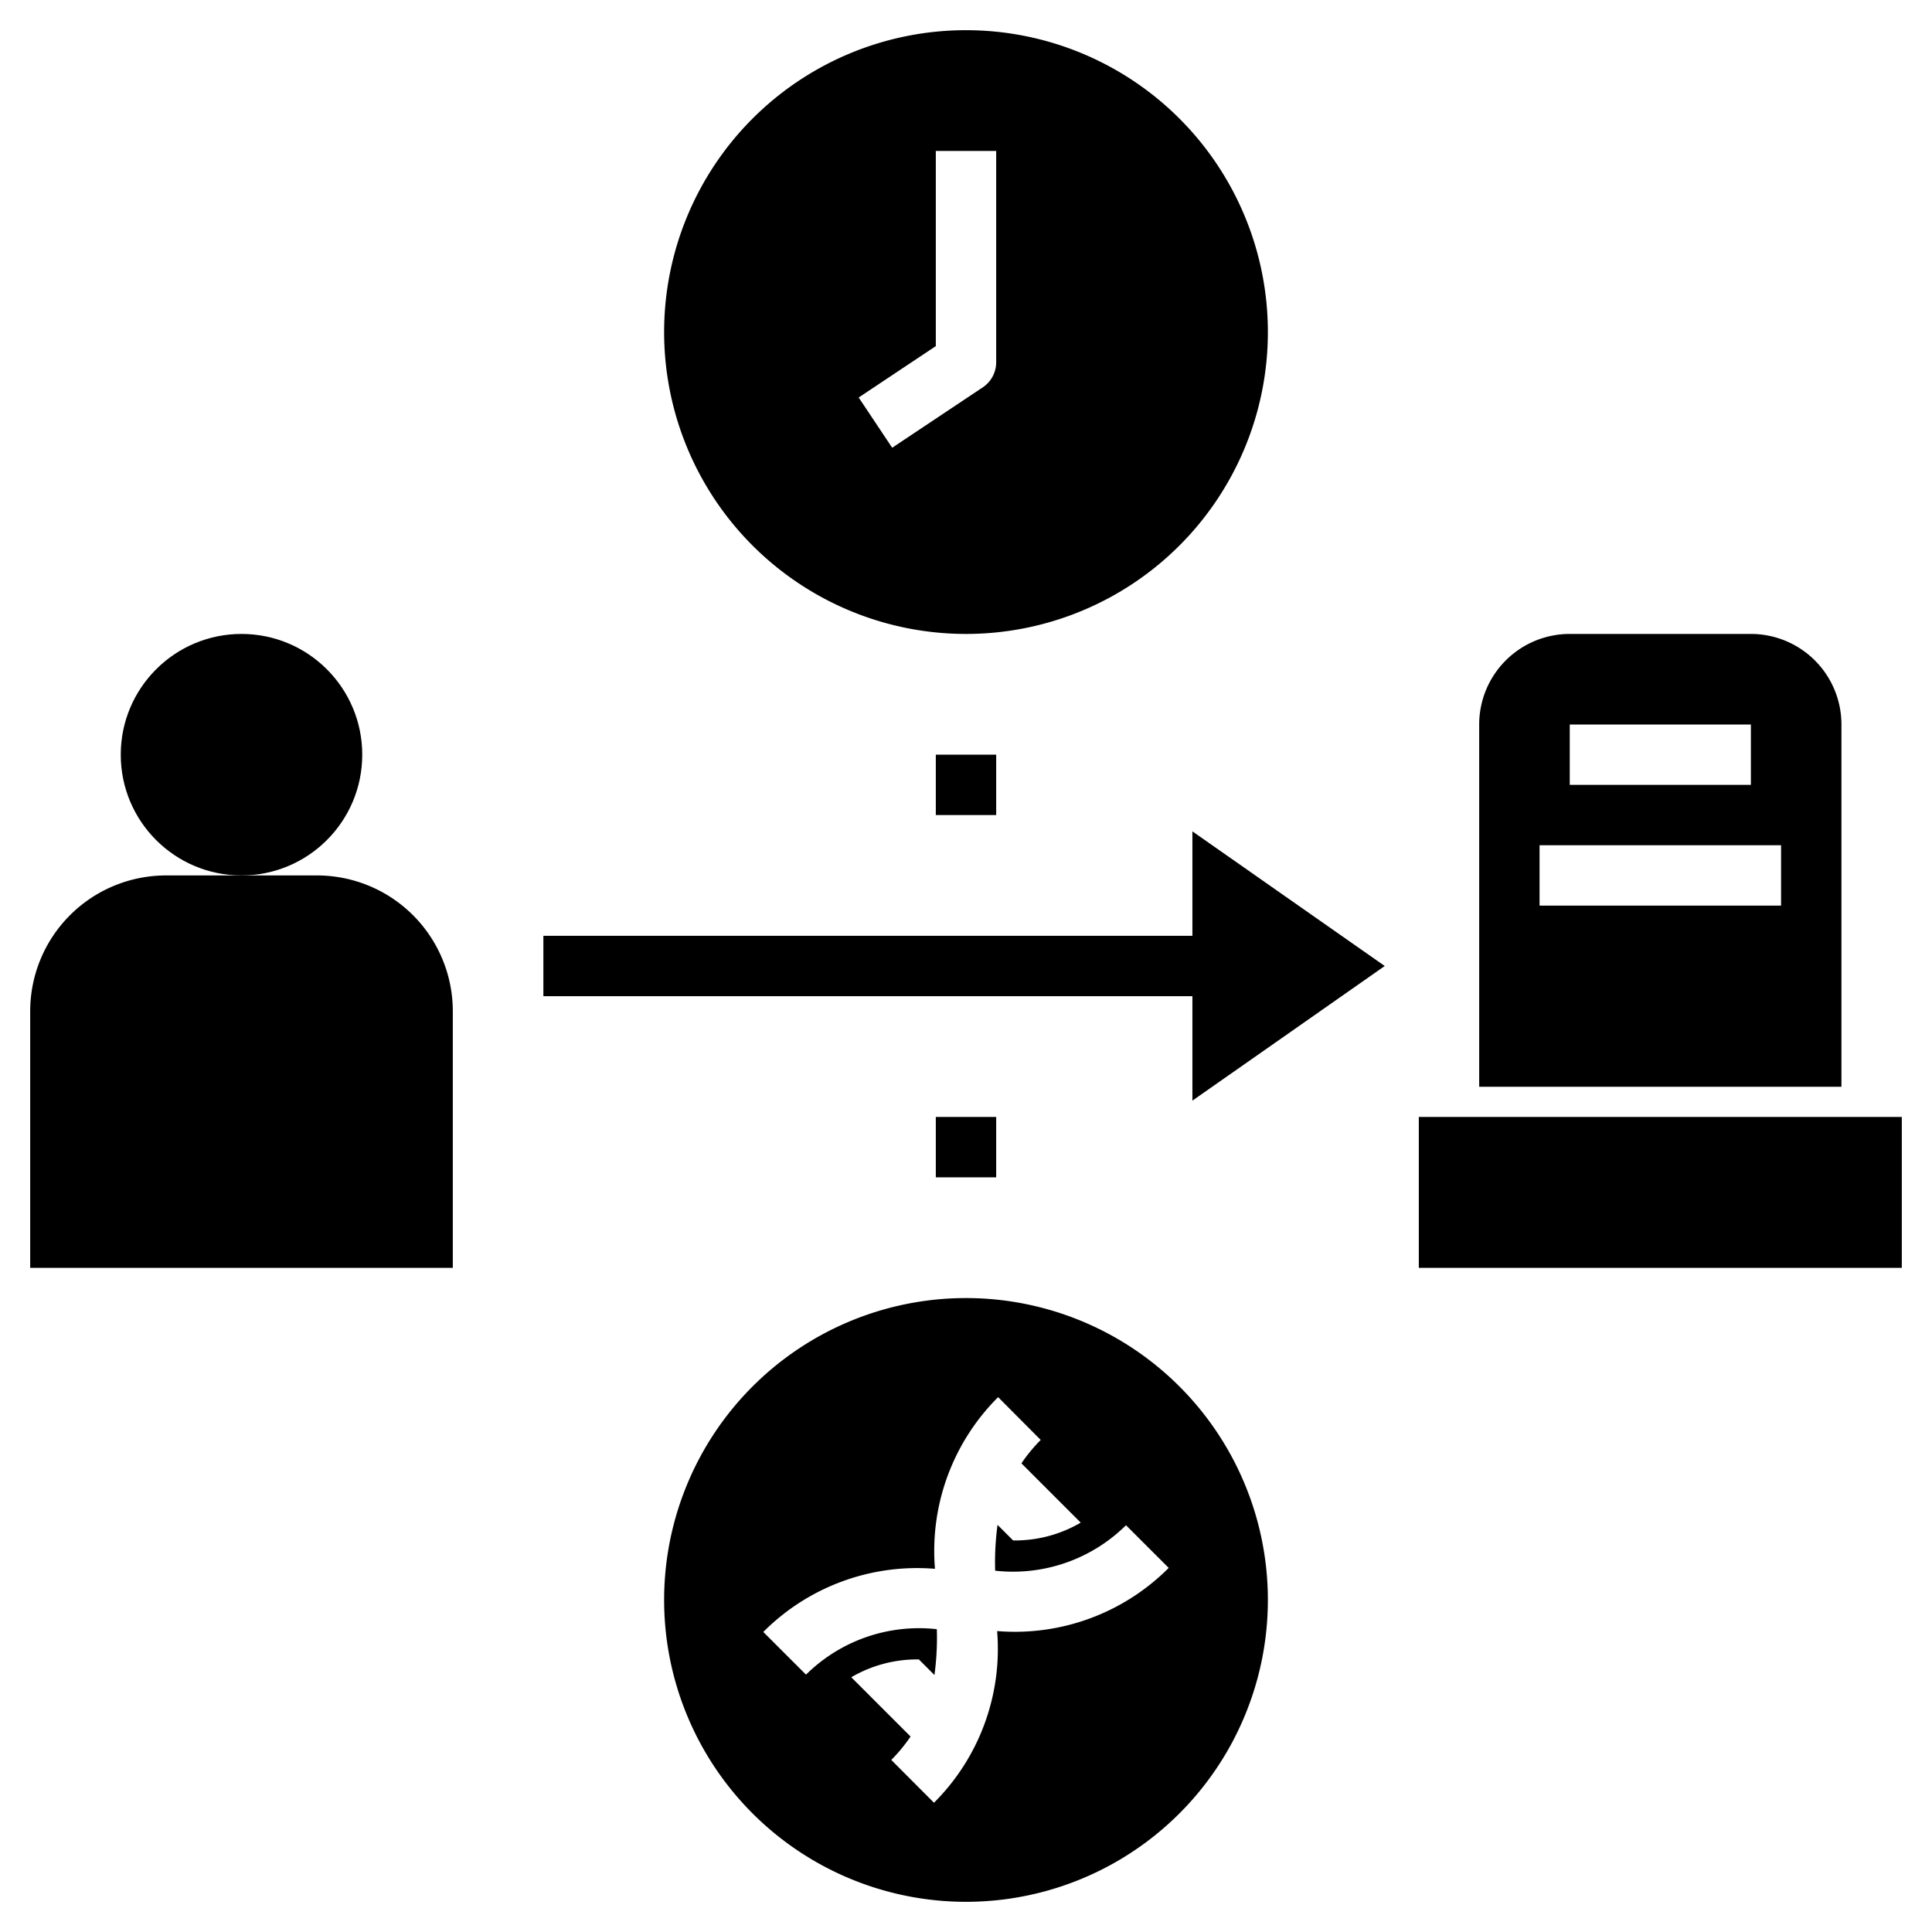
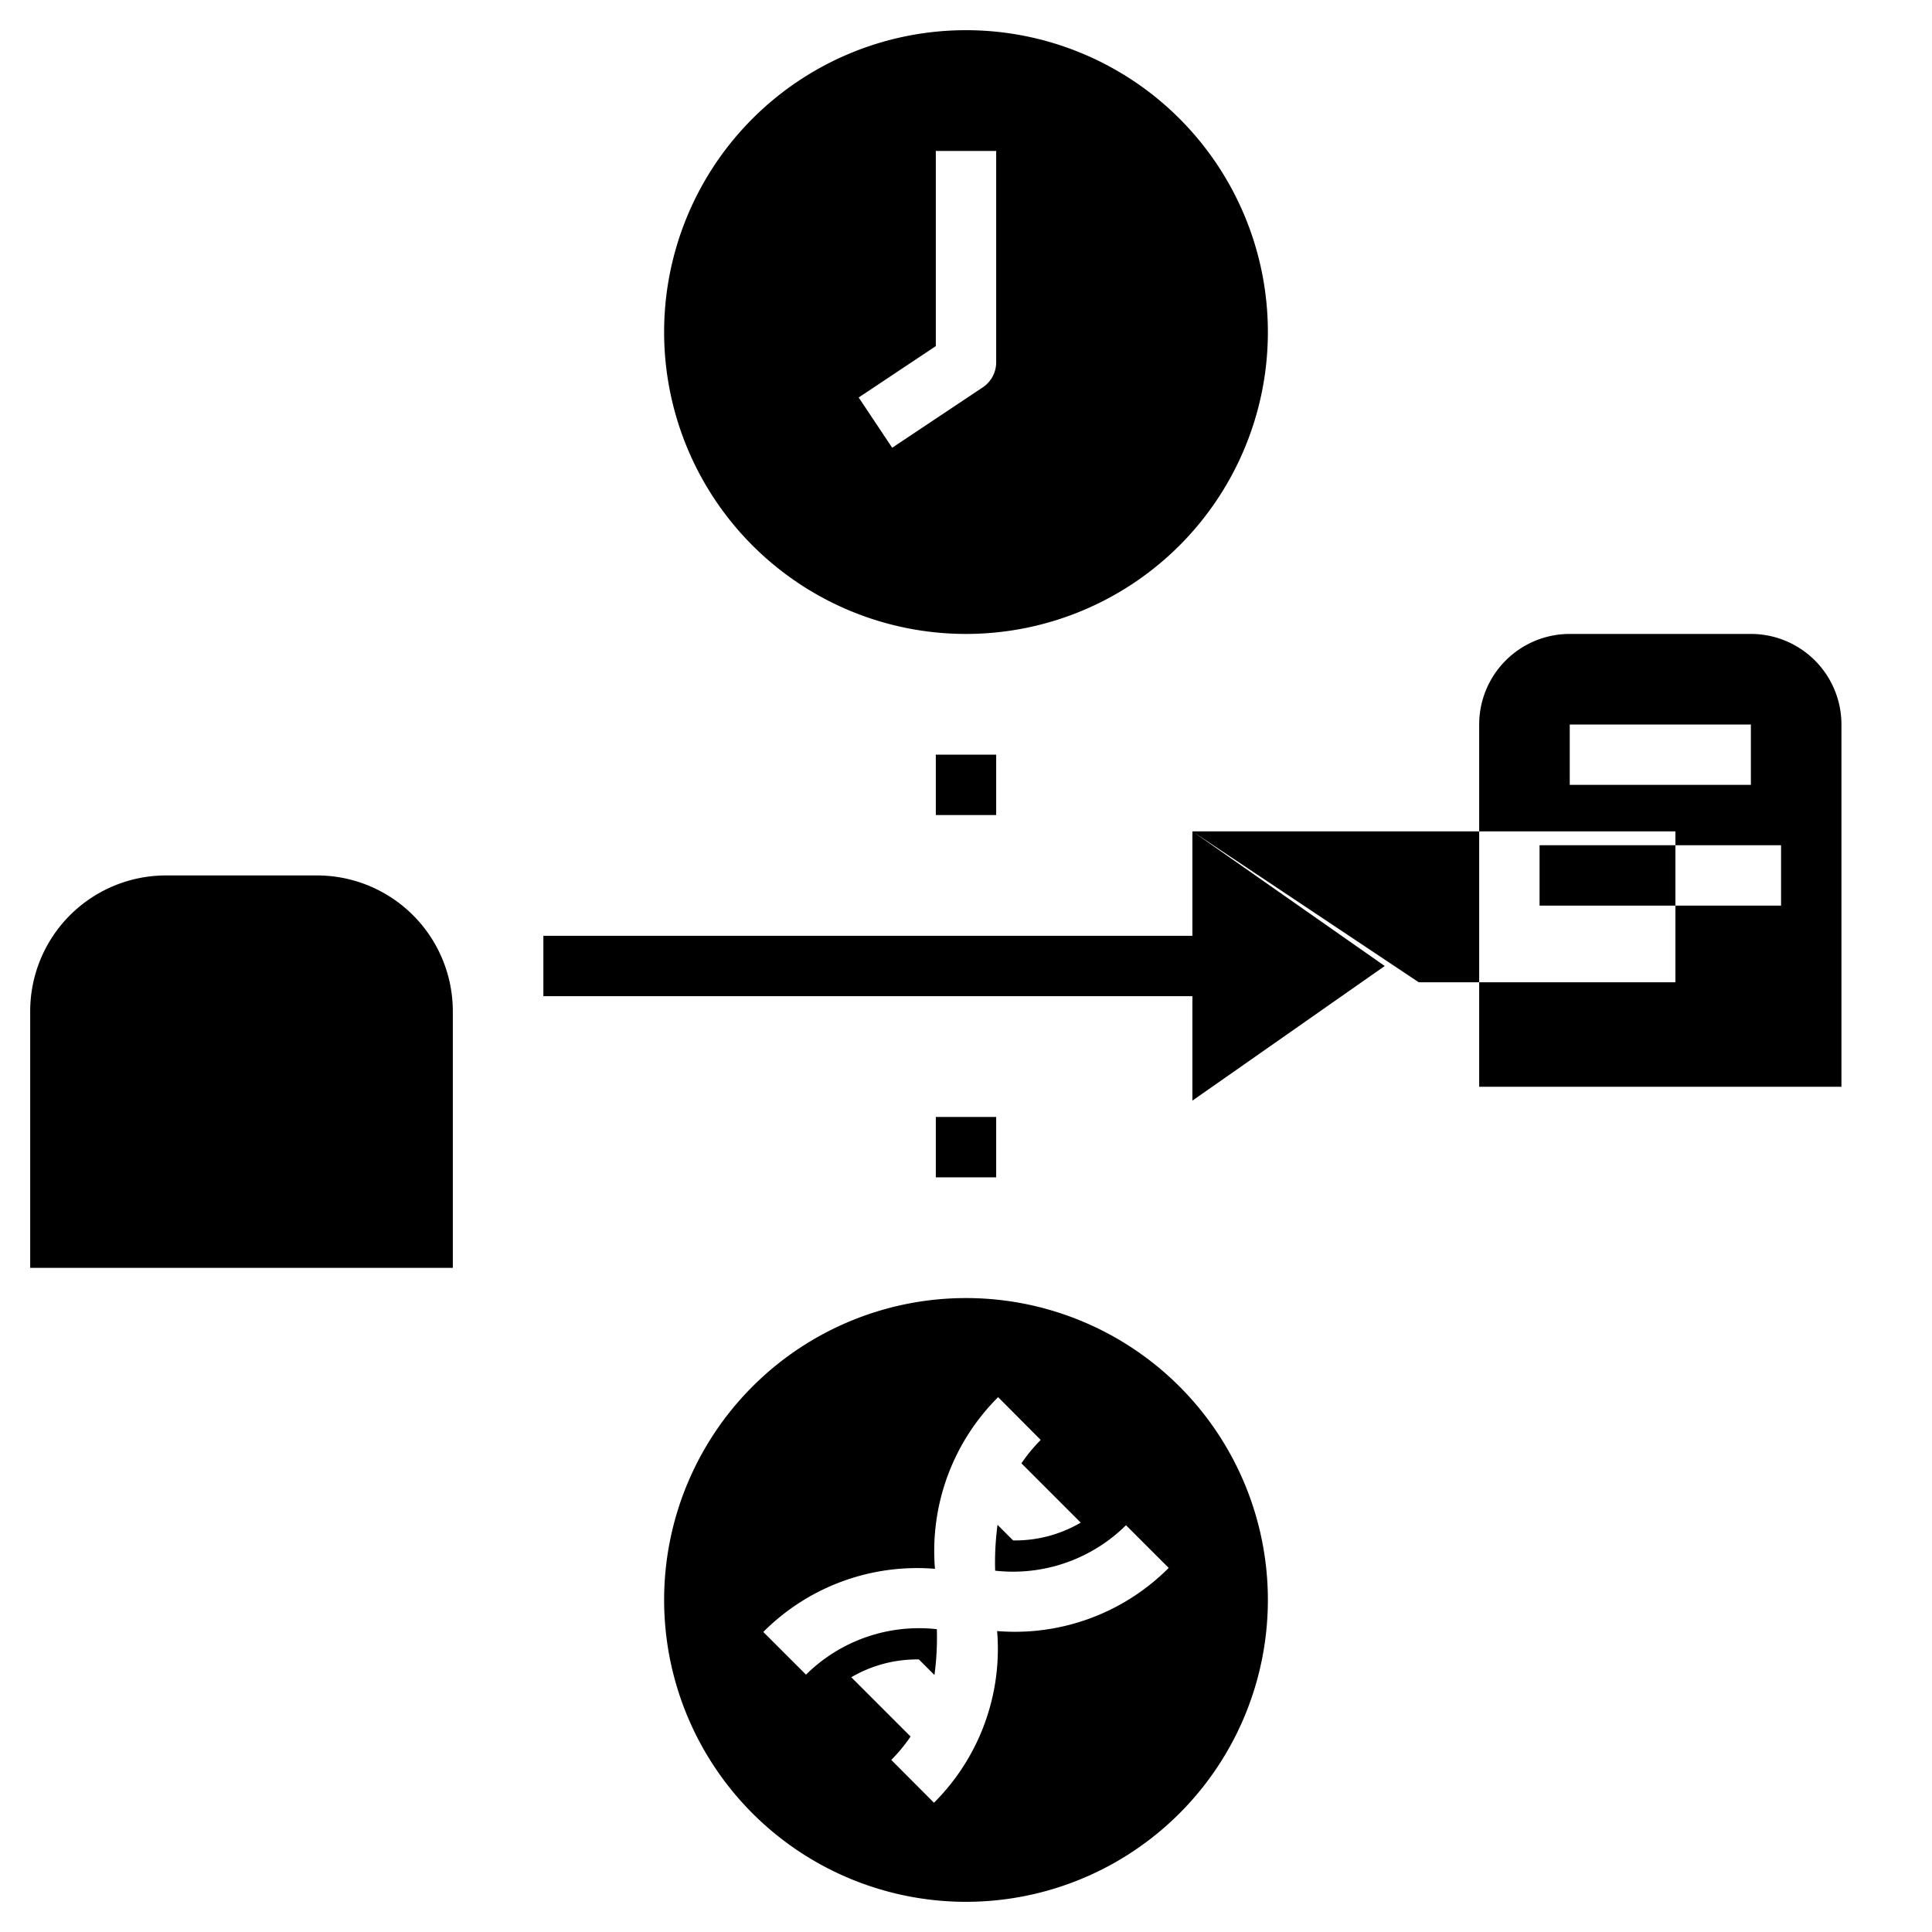
<svg xmlns="http://www.w3.org/2000/svg" version="1.1" width="512" height="512" x="0" y="0" viewBox="0 0 64 64" style="enable-background:new 0 0 512 512" xml:space="preserve" class="">
  <g>
-     <circle cx="8" cy="25" r="4" fill="#000000" data-original="#000000" class="" />
-     <path d="M15 33.5a4.5 4.5 0 0 0-4.5-4.5h-5A4.5 4.5 0 0 0 1 33.5V42h14zM58 21h-6a3 3 0 0 0-3 3v12h12V24a3 3 0 0 0-3-3zm-6 3h6v2h-6zm7 6h-8v-2h8zM31 25h2v2h-2zM31 37h2v2h-2zM22 11A10 10 0 1 0 32 1a10 10 0 0 0-10 10zm9 .465V5h2v7a1 1 0 0 1-.445.832l-3 2-1.11-1.664zM42 53a10 10 0 1 0-10 10 10 10 0 0 0 10-10zm-8.969 1.031a7.192 7.192 0 0 1-2.092 5.687L29.525 58.3a5.422 5.422 0 0 0 .639-.775L28.2 55.561a4.311 4.311 0 0 1 2.239-.59l.516.516a9.232 9.232 0 0 0 .079-1.518 5.319 5.319 0 0 0-4.334 1.506l-1.415-1.414a7.192 7.192 0 0 1 5.687-2.092 7.192 7.192 0 0 1 2.092-5.687l1.411 1.418a5.367 5.367 0 0 0-.639.775l1.964 1.964a4.311 4.311 0 0 1-2.239.59l-.516-.516a9.232 9.232 0 0 0-.079 1.518 5.319 5.319 0 0 0 4.334-1.506l1.415 1.414a7.192 7.192 0 0 1-5.684 2.092zM39.5 27.54V31H18v2h21.5v3.46L45.872 32zM47 37h16v5H47z" fill="#000000" data-original="#000000" class="" />
+     <path d="M15 33.5a4.5 4.5 0 0 0-4.5-4.5h-5A4.5 4.5 0 0 0 1 33.5V42h14zM58 21h-6a3 3 0 0 0-3 3v12h12V24a3 3 0 0 0-3-3zm-6 3h6v2h-6zm7 6h-8v-2h8zM31 25h2v2h-2zM31 37h2v2h-2zM22 11A10 10 0 1 0 32 1a10 10 0 0 0-10 10zm9 .465V5h2v7a1 1 0 0 1-.445.832l-3 2-1.11-1.664zM42 53a10 10 0 1 0-10 10 10 10 0 0 0 10-10zm-8.969 1.031a7.192 7.192 0 0 1-2.092 5.687L29.525 58.3a5.422 5.422 0 0 0 .639-.775L28.2 55.561a4.311 4.311 0 0 1 2.239-.59l.516.516a9.232 9.232 0 0 0 .079-1.518 5.319 5.319 0 0 0-4.334 1.506l-1.415-1.414a7.192 7.192 0 0 1 5.687-2.092 7.192 7.192 0 0 1 2.092-5.687l1.411 1.418a5.367 5.367 0 0 0-.639.775l1.964 1.964a4.311 4.311 0 0 1-2.239.59l-.516-.516a9.232 9.232 0 0 0-.079 1.518 5.319 5.319 0 0 0 4.334-1.506l1.415 1.414a7.192 7.192 0 0 1-5.684 2.092zM39.5 27.54V31H18v2h21.5v3.46L45.872 32zh16v5H47z" fill="#000000" data-original="#000000" class="" />
  </g>
</svg>